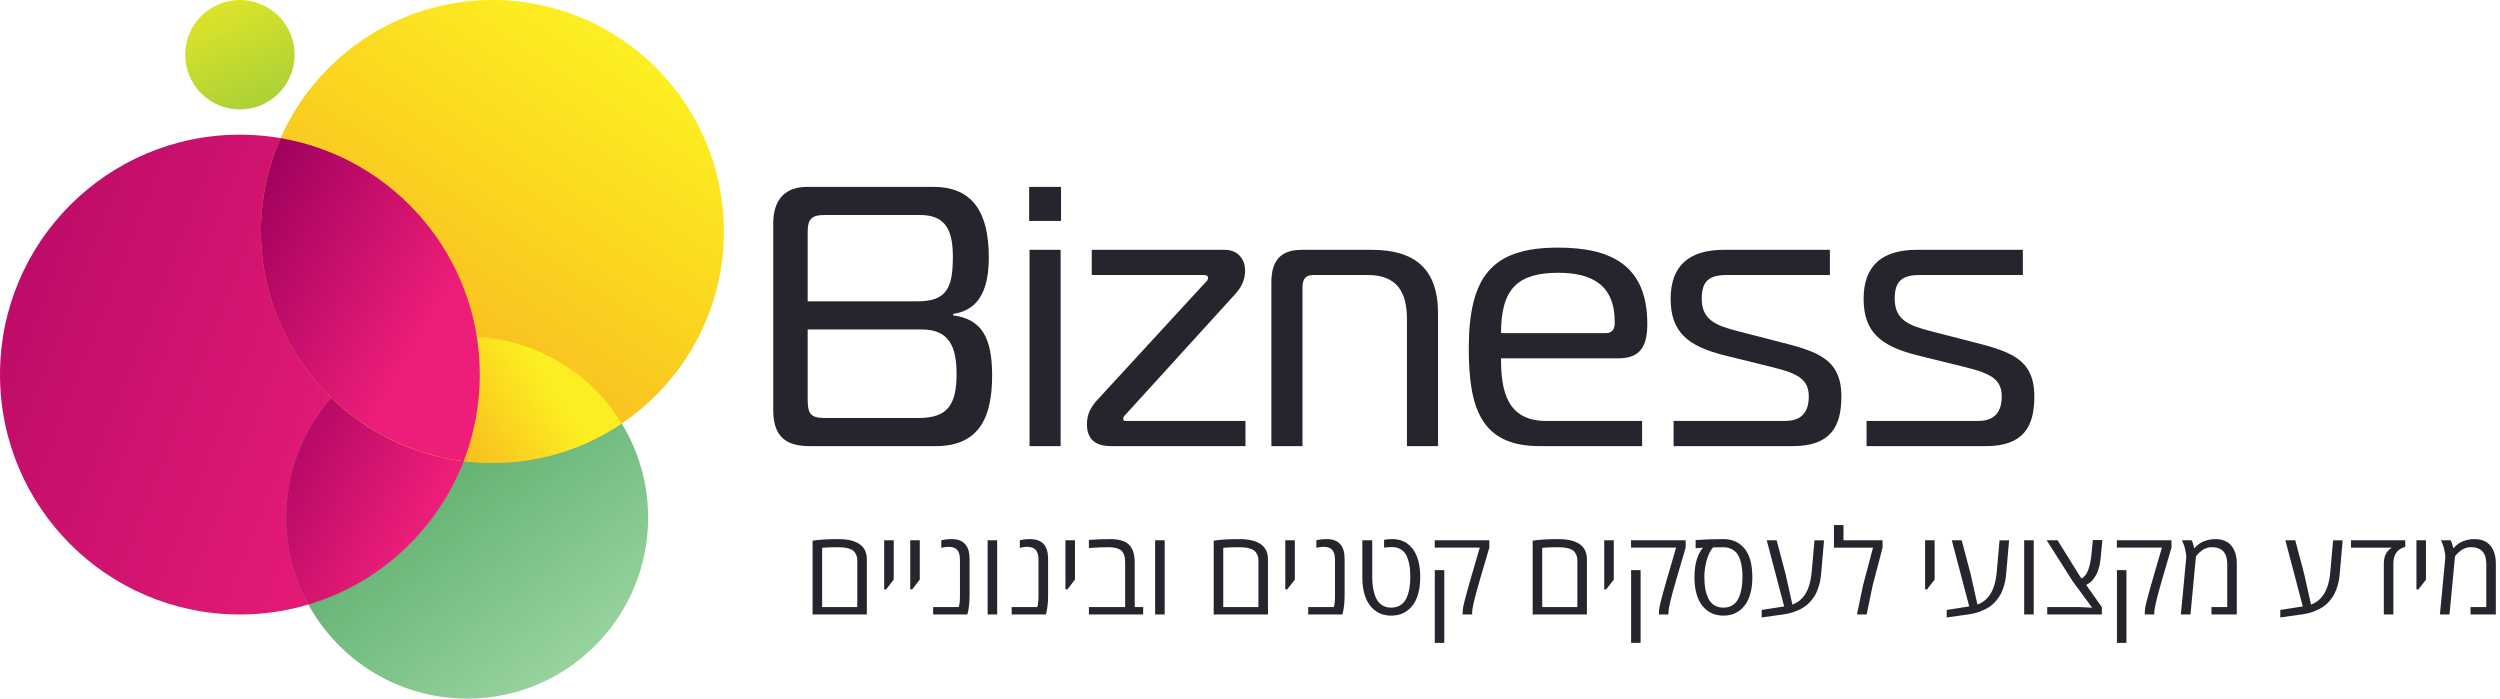
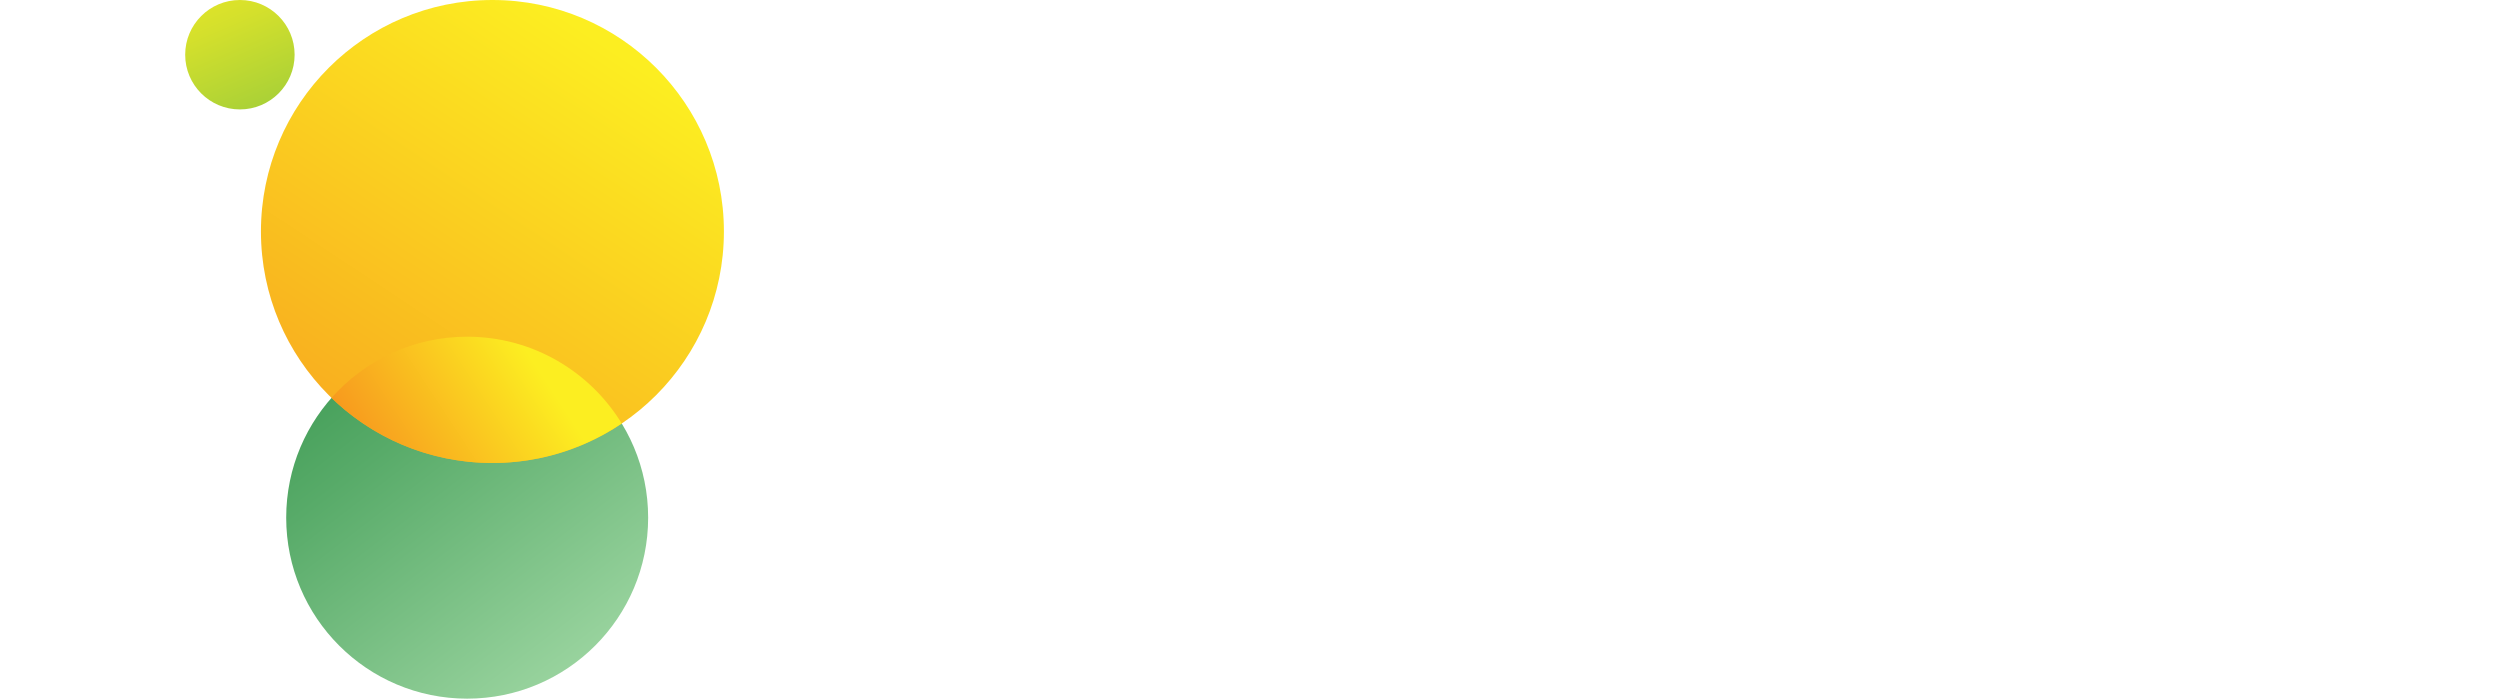
<svg xmlns="http://www.w3.org/2000/svg" width="297px" height="83px" viewBox="0 0 297 83" version="1.1">
  <title>72D0C562-7757-4BA5-BA17-A52DCAD51440</title>
  <defs>
    <linearGradient x1="94.916%" y1="67.556%" x2="-59.166%" y2="7.338%" id="linearGradient-1">
      <stop stop-color="#ED1E79" offset="0%" />
      <stop stop-color="#9E005D" offset="100%" />
    </linearGradient>
    <linearGradient x1="83.464%" y1="93.409%" x2="-57.972%" y2="-90.111%" id="linearGradient-2">
      <stop stop-color="#9CD6A1" offset="0%" />
      <stop stop-color="#9AD49F" offset="1%" />
      <stop stop-color="#58AB69" offset="36%" />
      <stop stop-color="#288D42" offset="65%" />
      <stop stop-color="#0B7A2A" offset="87%" />
      <stop stop-color="#007321" offset="100%" />
    </linearGradient>
    <linearGradient x1="73.464%" y1="67.556%" x2="-7.029%" y2="7.338%" id="linearGradient-3">
      <stop stop-color="#ED1E79" offset="0%" />
      <stop stop-color="#9E005D" offset="100%" />
    </linearGradient>
    <linearGradient x1="-5.086%" y1="-78.873%" x2="90.813%" y2="145.408%" id="linearGradient-4">
      <stop stop-color="#FCEE21" offset="0%" />
      <stop stop-color="#F1EA24" offset="16%" />
      <stop stop-color="#D4E02C" offset="45%" />
      <stop stop-color="#A4CF38" offset="83%" />
      <stop stop-color="#8CC63F" offset="100%" />
    </linearGradient>
    <linearGradient x1="76.141%" y1="10.504%" x2="-1.723%" y2="128.156%" id="linearGradient-5">
      <stop stop-color="#FCEE21" offset="0%" />
      <stop stop-color="#F7931E" offset="100%" />
    </linearGradient>
    <linearGradient x1="76.141%" y1="42.525%" x2="-1.723%" y2="64.792%" id="linearGradient-6">
      <stop stop-color="#FCEE21" offset="0%" />
      <stop stop-color="#F7931E" offset="100%" />
    </linearGradient>
    <linearGradient x1="70.611%" y1="67.556%" x2="-0.095%" y2="7.338%" id="linearGradient-7">
      <stop stop-color="#ED1E79" offset="0%" />
      <stop stop-color="#9E005D" offset="100%" />
    </linearGradient>
  </defs>
  <g id="Page-1" stroke="none" stroke-width="1" fill="none" fill-rule="evenodd">
    <g id="hp-bizness" transform="translate(-151, -29)">
      <g id="Group-6" transform="translate(151, 29)">
-         <path d="M291.003,73 L291.653,66.096 L291.735,65.986 C291.858,65.818 292.07,65.617 292.371,65.385 C292.512,65.28 292.686,65.19 292.894,65.115 C293.101,65.04 293.312,65.002 293.526,65.002 C294.756,65.002 295.372,65.674 295.372,67.019 L295.372,67.019 L295.372,72.118 L293.499,72.118 L293.499,73 L296.506,73 L296.506,66.971 C296.506,66.059 296.291,65.344 295.86,64.824 C295.43,64.305 294.784,64.045 293.922,64.045 C293.612,64.045 293.316,64.084 293.034,64.161 C292.751,64.239 292.523,64.323 292.35,64.414 C292.017,64.596 291.733,64.829 291.496,65.111 L291.496,65.111 L291.448,65.111 C291.361,64.697 291.256,64.387 291.133,64.182 L291.133,64.182 L289.992,64.182 L290.169,64.605 C290.265,64.824 290.345,65.102 290.409,65.439 C290.472,65.777 290.504,65.986 290.504,66.068 L290.504,66.068 L290.504,66.219 L289.862,73 L291.003,73 Z M287.305,70.02 L288.208,68.857 L288.208,64.182 L287.073,64.182 L287.073,70.02 L287.305,70.02 Z M284.332,73 L284.332,66.93 C284.332,65.886 284.801,65.23 285.74,64.961 L285.74,64.961 L285.74,64.182 L279.3,64.182 L279.3,65.063 L284.126,65.063 L284.126,65.098 L284.031,65.146 C283.88,65.223 283.712,65.394 283.525,65.658 C283.434,65.786 283.356,65.962 283.292,66.188 C283.229,66.414 283.197,66.661 283.197,66.93 L283.197,66.93 L283.197,73 L284.332,73 Z M270.899,73.355 L273.428,73 C273.957,72.927 274.439,72.809 274.874,72.645 C275.309,72.48 275.676,72.296 275.975,72.091 C276.273,71.886 276.539,71.644 276.771,71.366 C277.003,71.088 277.188,70.819 277.325,70.56 C277.461,70.3 277.592,69.959 277.718,69.538 C277.843,69.116 277.929,68.614 277.974,68.03 L277.974,68.03 L278.309,64.188 L277.174,64.188 L276.833,68.03 C276.646,70.067 275.885,71.332 274.549,71.824 C274.13,69.965 273.857,68.743 273.729,68.16 L273.729,68.16 L272.676,64.182 L271.5,64.182 L273.572,72.043 L270.899,72.46 L270.899,73.355 Z M260.228,73 L260.877,66.096 L260.959,65.986 C261.083,65.818 261.294,65.617 261.595,65.385 C261.736,65.28 261.911,65.19 262.118,65.115 C262.326,65.04 262.536,65.002 262.75,65.002 C263.981,65.002 264.596,65.674 264.596,67.019 L264.596,67.019 L264.596,72.118 L262.723,72.118 L262.723,73 L265.731,73 L265.731,66.971 C265.731,66.059 265.516,65.344 265.085,64.824 C264.654,64.305 264.008,64.045 263.147,64.045 C262.837,64.045 262.541,64.084 262.258,64.161 C261.976,64.239 261.748,64.323 261.575,64.414 C261.242,64.596 260.957,64.829 260.72,65.111 L260.72,65.111 L260.672,65.111 C260.586,64.697 260.481,64.387 260.358,64.182 L260.358,64.182 L259.216,64.182 L259.394,64.605 C259.49,64.824 259.569,65.102 259.633,65.439 C259.697,65.777 259.729,65.986 259.729,66.068 L259.729,66.068 L259.729,66.219 L259.086,73 L260.228,73 Z M255.928,73 L255.928,72.768 C255.928,72.553 255.978,72.223 256.079,71.776 C256.129,71.553 256.179,71.339 256.229,71.134 C256.279,70.929 256.343,70.686 256.42,70.406 C256.498,70.125 256.575,69.85 256.653,69.579 C256.73,69.307 256.828,68.962 256.947,68.543 L256.947,68.543 L257.972,65.057 L257.972,64.182 L251.485,64.182 L251.485,65.057 L256.837,65.057 L255.86,68.406 C255.655,69.085 255.486,69.678 255.354,70.184 C255.286,70.43 255.176,70.839 255.026,71.411 C254.875,71.983 254.8,72.435 254.8,72.768 L254.8,72.768 L254.8,73 L255.928,73 Z M252.62,76.37 L252.62,67.729 L251.492,67.729 L251.492,76.37 L252.62,76.37 Z M249.701,73 L249.701,72.118 L247.834,69.493 C248.217,69.297 248.514,69.053 248.723,68.762 C248.833,68.607 248.931,68.456 249.017,68.311 C249.104,68.165 249.177,67.997 249.236,67.808 C249.295,67.619 249.345,67.455 249.386,67.316 C249.427,67.177 249.461,67.008 249.489,66.81 C249.516,66.612 249.537,66.46 249.55,66.355 C249.564,66.251 249.579,66.106 249.595,65.921 C249.611,65.737 249.621,65.622 249.625,65.576 L249.625,65.576 L249.762,64.161 L248.627,64.161 L248.477,65.74 C248.4,66.542 248.271,67.189 248.091,67.682 C247.911,68.174 247.645,68.525 247.294,68.734 L247.294,68.734 L247.076,68.427 L244.437,64.182 L243.145,64.182 L246.255,69.083 L248.532,72.166 L248.532,72.193 L246.973,72.118 L243.213,72.118 L243.213,73 L249.701,73 Z M241.607,73 L241.607,64.182 L240.472,64.182 L240.472,73 L241.607,73 Z M231.271,73.355 L233.8,73 C234.329,72.927 234.811,72.809 235.246,72.645 C235.681,72.48 236.048,72.296 236.347,72.091 C236.645,71.886 236.911,71.644 237.143,71.366 C237.375,71.088 237.56,70.819 237.697,70.56 C237.833,70.3 237.965,69.959 238.09,69.538 C238.215,69.116 238.301,68.614 238.346,68.03 L238.346,68.03 L238.681,64.188 L237.546,64.188 L237.205,68.03 C237.018,70.067 236.257,71.332 234.921,71.824 C234.502,69.965 234.229,68.743 234.101,68.16 L234.101,68.16 L233.048,64.182 L231.873,64.182 L233.944,72.043 L231.271,72.46 L231.271,73.355 Z M228.933,70.02 L229.835,68.857 L229.835,64.182 L228.701,64.182 L228.701,70.02 L228.933,70.02 Z M221.755,73 L222.466,69.575 L223.649,65.063 L223.649,64.182 L219.007,64.182 L219.007,62.377 L217.873,62.377 L217.873,65.063 L222.514,65.063 L221.318,69.575 L220.607,73 L221.755,73 Z M209.287,73.355 L211.816,73 C212.345,72.927 212.826,72.809 213.262,72.645 C213.697,72.48 214.064,72.296 214.362,72.091 C214.661,71.886 214.926,71.644 215.159,71.366 C215.391,71.088 215.576,70.819 215.712,70.56 C215.849,70.3 215.98,69.959 216.105,69.538 C216.231,69.116 216.316,68.614 216.362,68.03 L216.362,68.03 L216.697,64.188 L215.562,64.188 L215.22,68.03 C215.033,70.067 214.272,71.332 212.937,71.824 C212.518,69.965 212.244,68.743 212.117,68.16 L212.117,68.16 L211.064,64.182 L209.888,64.182 L211.959,72.043 L209.287,72.46 L209.287,73.355 Z M204.741,73.137 C205.124,73.137 205.484,73.082 205.821,72.973 C206.158,72.863 206.472,72.689 206.764,72.45 C207.056,72.21 207.305,71.917 207.513,71.568 C207.72,71.219 207.883,70.791 208.001,70.283 C208.12,69.775 208.179,69.211 208.179,68.591 C208.179,67.064 207.87,65.925 207.253,65.173 C206.635,64.421 205.798,64.045 204.741,64.045 C203.501,64.045 202.401,64.084 201.439,64.161 L201.439,64.161 L201.439,65.125 L202.314,65.07 C202.027,65.385 201.786,65.837 201.593,66.427 C201.399,67.017 201.302,67.739 201.302,68.591 C201.302,69.211 201.361,69.775 201.48,70.283 C201.598,70.791 201.761,71.219 201.969,71.568 C202.176,71.917 202.426,72.21 202.717,72.45 C203.009,72.689 203.323,72.863 203.661,72.973 C203.998,73.082 204.358,73.137 204.741,73.137 Z M204.741,72.187 C204.312,72.187 203.945,72.087 203.64,71.889 C203.335,71.691 203.1,71.415 202.936,71.062 C202.772,70.709 202.655,70.331 202.584,69.927 C202.513,69.524 202.478,69.037 202.478,68.468 C202.478,67.898 202.566,67.278 202.741,66.608 C202.917,65.938 203.175,65.412 203.517,65.029 L203.517,65.029 L204.741,65.016 C205.101,65.016 205.417,65.083 205.691,65.217 C205.964,65.352 206.183,65.528 206.347,65.747 C206.785,66.33 207.003,67.278 207.003,68.591 C207.003,69.58 206.851,70.402 206.545,71.059 C206.381,71.414 206.147,71.691 205.841,71.889 C205.536,72.087 205.169,72.187 204.741,72.187 Z M198.212,73 L198.212,72.768 C198.212,72.553 198.263,72.223 198.363,71.776 C198.413,71.553 198.463,71.339 198.513,71.134 C198.563,70.929 198.627,70.686 198.705,70.406 C198.782,70.125 198.86,69.85 198.937,69.579 C199.014,69.307 199.112,68.962 199.231,68.543 L199.231,68.543 L200.256,65.057 L200.256,64.182 L193.769,64.182 L193.769,65.057 L199.122,65.057 L198.144,68.406 C197.939,69.085 197.77,69.678 197.638,70.184 C197.57,70.43 197.46,70.839 197.31,71.411 C197.16,71.983 197.084,72.435 197.084,72.768 L197.084,72.768 L197.084,73 L198.212,73 Z M194.904,76.37 L194.904,67.729 L193.776,67.729 L193.776,76.37 L194.904,76.37 Z M190.816,70.02 L191.718,68.857 L191.718,64.182 L190.583,64.182 L190.583,70.02 L190.816,70.02 Z M188.526,73 L188.526,66.451 C188.526,64.847 187.384,64.045 185.101,64.045 C183.884,64.045 182.877,64.106 182.08,64.229 L182.08,64.229 L182.08,73 L188.526,73 Z M187.391,72.118 L183.214,72.118 L183.214,65.084 L183.467,65.063 C183.918,65.027 184.422,65.009 184.978,65.009 C185.242,65.009 185.475,65.017 185.675,65.033 C185.876,65.049 186.092,65.087 186.325,65.149 C186.557,65.21 186.745,65.297 186.889,65.409 C187.032,65.52 187.152,65.678 187.248,65.88 C187.343,66.083 187.391,66.328 187.391,66.615 L187.391,66.615 L187.391,72.118 Z M174.888,73 L174.888,72.768 C174.888,72.553 174.938,72.223 175.039,71.776 C175.089,71.553 175.139,71.339 175.189,71.134 C175.239,70.929 175.303,70.686 175.38,70.406 C175.458,70.125 175.535,69.85 175.613,69.579 C175.69,69.307 175.788,68.962 175.907,68.543 L175.907,68.543 L176.932,65.057 L176.932,64.182 L170.445,64.182 L170.445,65.057 L175.797,65.057 L174.82,68.406 C174.615,69.085 174.446,69.678 174.314,70.184 C174.246,70.43 174.136,70.839 173.986,71.411 C173.835,71.983 173.76,72.435 173.76,72.768 L173.76,72.768 L173.76,73 L174.888,73 Z M171.58,76.37 L171.58,67.729 L170.452,67.729 L170.452,76.37 L171.58,76.37 Z M165.284,73.137 C165.667,73.137 166.027,73.082 166.364,72.973 C166.701,72.863 167.015,72.689 167.307,72.45 C167.599,72.21 167.848,71.917 168.056,71.568 C168.263,71.219 168.426,70.791 168.544,70.283 C168.663,69.775 168.722,69.211 168.722,68.591 C168.722,67.347 168.513,66.355 168.093,65.617 C167.897,65.266 167.66,64.971 167.382,64.732 C167.104,64.493 166.8,64.318 166.47,64.209 C166.139,64.1 165.784,64.045 165.403,64.045 C165.023,64.045 164.698,64.075 164.429,64.134 L164.429,64.134 L164.429,65.063 C164.703,65.018 165.019,64.995 165.379,64.995 C165.739,64.995 166.048,65.063 166.306,65.2 C166.563,65.337 166.769,65.515 166.924,65.733 C167.079,65.952 167.205,66.223 167.3,66.547 C167.396,66.87 167.46,67.193 167.492,67.514 C167.524,67.835 167.54,68.194 167.54,68.591 C167.54,69.393 167.446,70.074 167.259,70.635 C167.154,70.954 167.019,71.225 166.853,71.448 C166.686,71.672 166.47,71.85 166.203,71.985 C165.937,72.119 165.61,72.187 165.222,72.187 C164.835,72.187 164.488,72.087 164.183,71.889 C163.878,71.691 163.643,71.414 163.479,71.059 C163.174,70.402 163.021,69.58 163.021,68.591 L163.021,68.591 L163.021,64.182 L161.845,64.182 L161.845,68.591 C161.845,69.211 161.904,69.775 162.023,70.283 C162.141,70.791 162.304,71.219 162.512,71.568 C162.719,71.917 162.969,72.21 163.26,72.45 C163.552,72.689 163.866,72.863 164.204,72.973 C164.541,73.082 164.901,73.137 165.284,73.137 Z M159.473,73 L159.542,72.74 C159.587,72.567 159.632,72.3 159.675,71.94 C159.718,71.58 159.74,71.216 159.74,70.847 L159.74,70.847 L159.74,66.39 C159.74,64.826 159.029,64.045 157.607,64.045 C157.156,64.045 156.748,64.093 156.383,64.188 L156.383,64.188 L156.383,65.084 C156.693,65.002 156.971,64.961 157.217,64.961 C157.682,64.961 158.024,65.073 158.243,65.296 C158.48,65.542 158.598,65.938 158.598,66.485 L158.598,66.485 L158.598,70.847 C158.598,71.353 158.553,71.776 158.461,72.118 L158.461,72.118 L155.413,72.118 L155.413,73 L159.473,73 Z M152.924,70.02 L153.827,68.857 L153.827,64.182 L152.692,64.182 L152.692,70.02 L152.924,70.02 Z M150.634,73 L150.634,66.451 C150.634,64.847 149.493,64.045 147.209,64.045 C145.993,64.045 144.986,64.106 144.188,64.229 L144.188,64.229 L144.188,73 L150.634,73 Z M149.5,72.118 L145.323,72.118 L145.323,65.084 L145.576,65.063 C146.027,65.027 146.53,65.009 147.086,65.009 C147.351,65.009 147.583,65.017 147.784,65.033 C147.984,65.049 148.201,65.087 148.433,65.149 C148.666,65.21 148.854,65.297 148.997,65.409 C149.141,65.52 149.26,65.678 149.356,65.88 C149.452,66.083 149.5,66.328 149.5,66.615 L149.5,66.615 L149.5,72.118 Z M138.364,73 L138.364,64.182 L137.229,64.182 L137.229,73 L138.364,73 Z M135.807,73 L135.807,72.118 L134.802,72.118 L134.802,66.848 C134.802,65.831 134.568,65.11 134.098,64.684 C133.629,64.258 132.904,64.045 131.924,64.045 C130.944,64.045 130.09,64.079 129.361,64.147 L129.361,64.147 L129.361,65.111 L129.709,65.084 C130.347,65.034 131.02,65.009 131.726,65.009 C132.387,65.009 132.876,65.138 133.192,65.395 C133.509,65.653 133.667,66.132 133.667,66.834 L133.667,66.834 L133.667,72.118 L129.361,72.118 L129.361,73 L135.807,73 Z M126.804,70.02 L127.707,68.857 L127.707,64.182 L126.572,64.182 L126.572,70.02 L126.804,70.02 Z M124.248,73 L124.316,72.74 C124.361,72.567 124.406,72.3 124.449,71.94 C124.493,71.58 124.514,71.216 124.514,70.847 L124.514,70.847 L124.514,66.39 C124.514,64.826 123.803,64.045 122.381,64.045 C121.93,64.045 121.522,64.093 121.158,64.188 L121.158,64.188 L121.158,65.084 C121.468,65.002 121.746,64.961 121.992,64.961 C122.457,64.961 122.798,65.073 123.017,65.296 C123.254,65.542 123.373,65.938 123.373,66.485 L123.373,66.485 L123.373,70.847 C123.373,71.353 123.327,71.776 123.236,72.118 L123.236,72.118 L120.187,72.118 L120.187,73 L124.248,73 Z M118.464,73 L118.464,64.182 L117.33,64.182 L117.33,73 L118.464,73 Z M114.917,73 L114.985,72.74 C115.03,72.567 115.075,72.3 115.118,71.94 C115.161,71.58 115.183,71.216 115.183,70.847 L115.183,70.847 L115.183,66.39 C115.183,64.826 114.472,64.045 113.05,64.045 C112.599,64.045 112.191,64.093 111.827,64.188 L111.827,64.188 L111.827,65.084 C112.137,65.002 112.415,64.961 112.661,64.961 C113.125,64.961 113.467,65.073 113.686,65.296 C113.923,65.542 114.042,65.938 114.042,66.485 L114.042,66.485 L114.042,70.847 C114.042,71.353 113.996,71.776 113.905,72.118 L113.905,72.118 L110.856,72.118 L110.856,73 L114.917,73 Z M108.368,70.02 L109.27,68.857 L109.27,64.182 L108.135,64.182 L108.135,70.02 L108.368,70.02 Z M105.271,70.02 L106.173,68.857 L106.173,64.182 L105.039,64.182 L105.039,70.02 L105.271,70.02 Z M102.981,73 L102.981,66.451 C102.981,64.847 101.839,64.045 99.556,64.045 C98.339,64.045 97.332,64.106 96.535,64.229 L96.535,64.229 L96.535,73 L102.981,73 Z M101.846,72.118 L97.669,72.118 L97.669,65.084 L97.922,65.063 C98.374,65.027 98.877,65.009 99.433,65.009 C99.697,65.009 99.93,65.017 100.13,65.033 C100.331,65.049 100.547,65.087 100.78,65.149 C101.012,65.21 101.2,65.297 101.344,65.409 C101.487,65.52 101.607,65.678 101.703,65.88 C101.798,66.083 101.846,66.328 101.846,66.615 L101.846,66.615 L101.846,72.118 Z" id="מידעמקצועילעסקיםקטניםובינוניים" fill="#25262D" fill-rule="nonzero" />
        <g id="logo">
-           <circle id="Oval-Copy" fill="url(#linearGradient-1)" cx="28.5" cy="44.5" r="28.5" />
          <circle id="Oval-Copy-2" fill="url(#linearGradient-2)" cx="55.5" cy="61.5" r="21.5" />
-           <path d="M55.5,40 C55.886,40 56.269,40.01 56.65,40.03 C56.881,41.487 57,42.979 57,44.5 C57,48.136 56.319,51.613 55.078,54.81 L55.085,54.79 C54.849,55.4 54.592,56 54.316,56.589 L54.317,56.589 C54.208,56.82 54.097,57.048 53.983,57.276 C53.859,57.524 53.731,57.769 53.599,58.013 L53.656,57.906 C53.595,58.02 53.534,58.133 53.472,58.246 L53.599,58.013 C53.518,58.163 53.436,58.312 53.352,58.461 L53.472,58.246 C53.406,58.365 53.34,58.483 53.273,58.601 L53.273,58.601 C53.123,58.863 52.969,59.123 52.812,59.38 L52.901,59.234 C52.818,59.37 52.735,59.505 52.651,59.64 L52.812,59.38 C52.738,59.501 52.663,59.62 52.587,59.74 L52.651,59.64 C52.573,59.763 52.495,59.885 52.416,60.007 L52.587,59.74 C52.514,59.856 52.439,59.971 52.364,60.086 L52.364,60.087 C52.219,60.308 52.071,60.528 51.919,60.746 C51.76,60.976 51.597,61.203 51.43,61.428 L51.53,61.293 C51.451,61.4 51.372,61.507 51.292,61.614 L51.43,61.428 C51.327,61.567 51.223,61.706 51.117,61.843 L51.292,61.614 C51.204,61.73 51.116,61.845 51.027,61.96 L51.117,61.843 C51.04,61.944 50.961,62.045 50.882,62.145 L51.027,61.96 C50.928,62.088 50.827,62.215 50.726,62.341 L50.882,62.145 C50.798,62.252 50.713,62.358 50.627,62.464 L50.627,62.464 C50.433,62.702 50.235,62.938 50.034,63.17 L50.158,63.026 C50.065,63.134 49.972,63.242 49.877,63.349 L49.877,63.349 C49.713,63.534 49.547,63.718 49.379,63.899 C48.885,64.43 48.372,64.943 47.839,65.435 C47.678,65.584 47.515,65.731 47.35,65.876 C47.191,66.016 47.031,66.155 46.869,66.291 C46.54,66.569 46.204,66.84 45.862,67.103 L45.862,67.103 C45.673,67.249 45.482,67.392 45.289,67.533 C45.038,67.716 44.784,67.895 44.526,68.07 L44.742,67.922 C44.615,68.011 44.486,68.098 44.357,68.185 L44.526,68.07 C44.417,68.145 44.306,68.219 44.195,68.292 L44.357,68.185 C44.239,68.264 44.12,68.343 44,68.421 L44.195,68.292 C44.058,68.383 43.92,68.473 43.782,68.561 L44,68.421 C43.885,68.495 43.77,68.569 43.654,68.642 L43.782,68.561 C43.644,68.648 43.506,68.735 43.367,68.82 L43.654,68.642 C43.528,68.721 43.402,68.799 43.276,68.875 L43.367,68.82 C43.27,68.879 43.172,68.938 43.074,68.997 L43.074,68.997 C42.815,69.152 42.553,69.302 42.288,69.449 L42.433,69.368 C42.301,69.442 42.168,69.515 42.035,69.587 L42.288,69.449 C42.17,69.514 42.052,69.578 41.934,69.642 L42.035,69.587 C41.901,69.66 41.766,69.731 41.631,69.801 L41.934,69.642 C41.774,69.727 41.614,69.811 41.453,69.893 L41.631,69.801 C41.526,69.856 41.421,69.91 41.315,69.963 L41.315,69.963 C41.027,70.108 40.737,70.249 40.444,70.384 L40.443,70.384 C40.185,70.504 39.924,70.62 39.661,70.732 L39.719,70.707 C39.596,70.76 39.473,70.811 39.35,70.862 L39.661,70.732 C39.517,70.793 39.372,70.853 39.227,70.912 L39.35,70.862 C39.258,70.9 39.166,70.937 39.074,70.974 L39.074,70.974 C38.844,71.066 38.612,71.155 38.379,71.241 C37.831,71.444 37.276,71.63 36.713,71.799 L36.653,71.817 L36.653,71.817 L36.637,71.822 L36.637,71.822 C34.955,68.758 34,65.241 34,61.5 C34,49.626 43.626,40 55.5,40 Z" id="Combined-Shape" fill="url(#linearGradient-3)" style="mix-blend-mode: multiply;" />
          <circle id="Oval-Copy-3" fill="url(#linearGradient-4)" cx="28.5" cy="6.5" r="6.5" />
          <circle id="Oval" fill="url(#linearGradient-5)" cx="58.5" cy="27.5" r="27.5" />
          <path d="M55.5,40 C63.275,40 70.087,44.128 73.863,50.311 C73.278,50.706 72.677,51.079 72.061,51.429 L72.164,51.371 C72.016,51.455 71.868,51.538 71.719,51.62 L72.061,51.429 C71.926,51.506 71.789,51.581 71.652,51.656 L71.652,51.657 C71.03,51.996 70.393,52.312 69.743,52.604 L69.874,52.545 C69.73,52.61 69.586,52.674 69.441,52.737 L69.743,52.604 C69.592,52.672 69.44,52.738 69.288,52.803 L69.441,52.737 C69.314,52.792 69.187,52.847 69.059,52.9 L69.288,52.803 C69.131,52.87 68.973,52.936 68.814,53 L68.814,53 C68.476,53.137 68.134,53.268 67.79,53.391 L67.968,53.327 C67.796,53.39 67.622,53.452 67.448,53.511 L67.79,53.391 C67.653,53.44 67.516,53.488 67.378,53.535 L67.448,53.511 C67.306,53.56 67.164,53.608 67.021,53.654 L67.378,53.535 C67.202,53.595 67.025,53.653 66.848,53.71 L67.021,53.654 C66.848,53.711 66.675,53.765 66.5,53.818 L66.848,53.71 C66.7,53.757 66.552,53.803 66.404,53.847 L66.5,53.818 C66.374,53.857 66.247,53.894 66.119,53.931 L66.119,53.931 C66.006,53.964 65.892,53.996 65.777,54.027 C65.453,54.116 65.126,54.199 64.797,54.276 L64.977,54.233 C64.831,54.268 64.685,54.302 64.538,54.335 L64.797,54.276 C64.635,54.314 64.473,54.35 64.311,54.385 L64.538,54.335 C64.369,54.373 64.2,54.409 64.03,54.444 L64.03,54.444 C63.647,54.522 63.26,54.592 62.871,54.655 L63.189,54.602 C63.022,54.631 62.854,54.658 62.685,54.684 L62.871,54.655 C62.719,54.679 62.566,54.702 62.413,54.724 L62.685,54.684 C62.521,54.709 62.356,54.732 62.191,54.754 L62.413,54.724 C62.231,54.75 62.048,54.774 61.865,54.796 L62.191,54.754 C62.032,54.776 61.873,54.796 61.713,54.814 L61.713,54.814 C61.338,54.858 60.96,54.894 60.58,54.923 L60.722,54.912 C60.537,54.926 60.352,54.939 60.166,54.95 L60.58,54.923 C60.423,54.934 60.265,54.945 60.107,54.954 L60.166,54.95 C59.994,54.961 59.821,54.969 59.648,54.976 L60.107,54.954 C59.922,54.965 59.736,54.973 59.549,54.98 L59.648,54.976 C59.469,54.984 59.29,54.989 59.111,54.993 L59.549,54.98 C59.375,54.987 59.201,54.992 59.026,54.995 L59.027,54.995 L58.5,55 L58.5,55 L57.875,54.993 C57.625,54.987 57.376,54.979 57.128,54.966 L57.746,54.99 C57.527,54.984 57.308,54.975 57.09,54.964 L57.128,54.966 C56.92,54.956 56.713,54.944 56.507,54.929 L57.09,54.964 C56.85,54.952 56.611,54.937 56.372,54.919 L56.507,54.929 C56.26,54.911 56.015,54.89 55.771,54.866 L56.372,54.919 C56.152,54.902 55.931,54.883 55.712,54.86 L55.771,54.866 C55.577,54.847 55.384,54.826 55.191,54.803 L55.191,54.803 C49.08,54.07 43.586,51.333 39.383,47.269 C43.324,42.811 49.084,40 55.5,40 Z" id="Combined-Shape" fill="url(#linearGradient-6)" style="mix-blend-mode: multiply;" />
-           <path d="M33.329,16.407 C46.769,18.701 57,30.406 57,44.5 C57,48.128 56.322,51.597 55.086,54.789 C41.509,53.109 31,41.532 31,27.5 C31,23.703 31.77,20.086 33.161,16.796 Z" id="Combined-Shape" fill="url(#linearGradient-7)" style="mix-blend-mode: soft-light;" />
        </g>
-         <path d="M111.176,53 C116.632,53 117.864,49.128 117.864,44.596 C117.864,40.064 116.588,37.908 113.244,37.468 L113.244,37.292 C116.588,36.808 117.468,33.948 117.468,30.56 C117.468,25.192 115.532,22.2 110.868,22.2 L95.908,22.2 C93.268,22.2 91.86,23.696 91.86,26.556 L91.86,48.732 C91.86,52.164 93.708,53 96.216,53 L111.176,53 Z M109.02,35.796 L95.952,35.796 L95.952,27.524 C95.952,25.984 96.48,25.544 97.932,25.544 L109.328,25.544 C112.452,25.544 113.2,27.524 113.2,30.516 C113.2,34.212 112.452,35.796 109.02,35.796 Z M109.152,49.656 L97.976,49.656 C96.216,49.656 95.952,49.084 95.952,47.368 L95.952,39.14 L109.504,39.14 C112.804,39.14 113.64,41.252 113.64,44.42 C113.64,48.072 112.584,49.656 109.152,49.656 Z M126.048,26.248 L126.048,22.2 L122.264,22.2 L122.264,26.248 L126.048,26.248 Z M126.004,53 L126.004,29.68 L122.308,29.68 L122.308,53 L126.004,53 Z M147.96,53 L147.96,50.008 L133.836,50.008 C133.616,50.008 133.44,50.008 133.44,49.744 C133.44,49.524 133.616,49.348 133.792,49.172 L146.244,35.488 C146.948,34.696 147.916,33.86 147.916,32.1 C147.916,30.912 147.168,29.68 145.496,29.68 L129.7,29.68 L129.7,32.672 L143.076,32.672 C143.296,32.672 143.516,32.76 143.516,33.024 C143.516,33.244 143.384,33.376 143.164,33.596 L131.02,46.796 C130.184,47.72 129.128,48.6 129.128,50.404 C129.128,52.706 130.821,52.984 131.967,52.999 L147.96,53 Z M154.736,53 L154.736,34.168 C154.736,32.98 155.22,32.672 156.1,32.672 L162.48,32.672 C166,32.672 167.144,34.74 167.144,37.908 L167.144,53 L170.84,53 L170.84,37.248 C170.84,31.88 168.024,29.68 162.964,29.68 L154.604,29.68 C152.052,29.68 151.04,31.088 151.04,33.508 L151.04,53 L154.736,53 Z M195.084,53 L195.084,50.008 L183.688,50.008 C178.98,50.008 178.32,46.356 178.32,42.572 L192.224,42.572 C194.864,42.572 195.7,41.164 195.7,38.48 C195.7,31.44 191.3,29.416 185.096,29.416 C177.22,29.416 174.492,32.848 174.492,41.428 C174.492,48.468 175.944,53 182.896,53 L195.084,53 Z M190.772,39.58 L178.32,39.58 C178.32,34.256 180.344,32.408 185.14,32.408 C189.056,32.408 191.828,33.816 191.828,38.216 L191.828,38.392 C191.828,38.92 191.652,39.58 190.772,39.58 Z M212.992,53 C217.436,53 218.756,50.712 218.756,47.104 C218.756,42.572 215.852,41.736 211.144,40.548 L206.524,39.36 C203.972,38.7 202.168,38.084 202.168,35.488 C202.168,33.42 203.004,32.672 205.16,32.672 L217.392,32.672 L217.392,29.68 L204.764,29.68 C200.672,29.68 198.472,31.572 198.472,35.488 C198.472,39.404 200.452,41.12 204.896,42.22 L209.164,43.276 C212.772,44.156 214.884,44.596 214.884,47.06 C214.884,48.996 214.004,50.008 212.068,50.008 L198.824,50.008 L198.824,53 L212.992,53 Z M235.916,53 C240.36,53 241.68,50.712 241.68,47.104 C241.68,42.572 238.776,41.736 234.068,40.548 L229.448,39.36 C226.896,38.7 225.092,38.084 225.092,35.488 C225.092,33.42 225.928,32.672 228.084,32.672 L240.316,32.672 L240.316,29.68 L227.688,29.68 C223.596,29.68 221.396,31.572 221.396,35.488 C221.396,39.404 223.376,41.12 227.82,42.22 L232.088,43.276 C235.696,44.156 237.808,44.596 237.808,47.06 C237.808,48.996 236.928,50.008 234.992,50.008 L221.748,50.008 L221.748,53 L235.916,53 Z" id="Bizness" fill="#25262D" fill-rule="nonzero" />
      </g>
    </g>
  </g>
</svg>